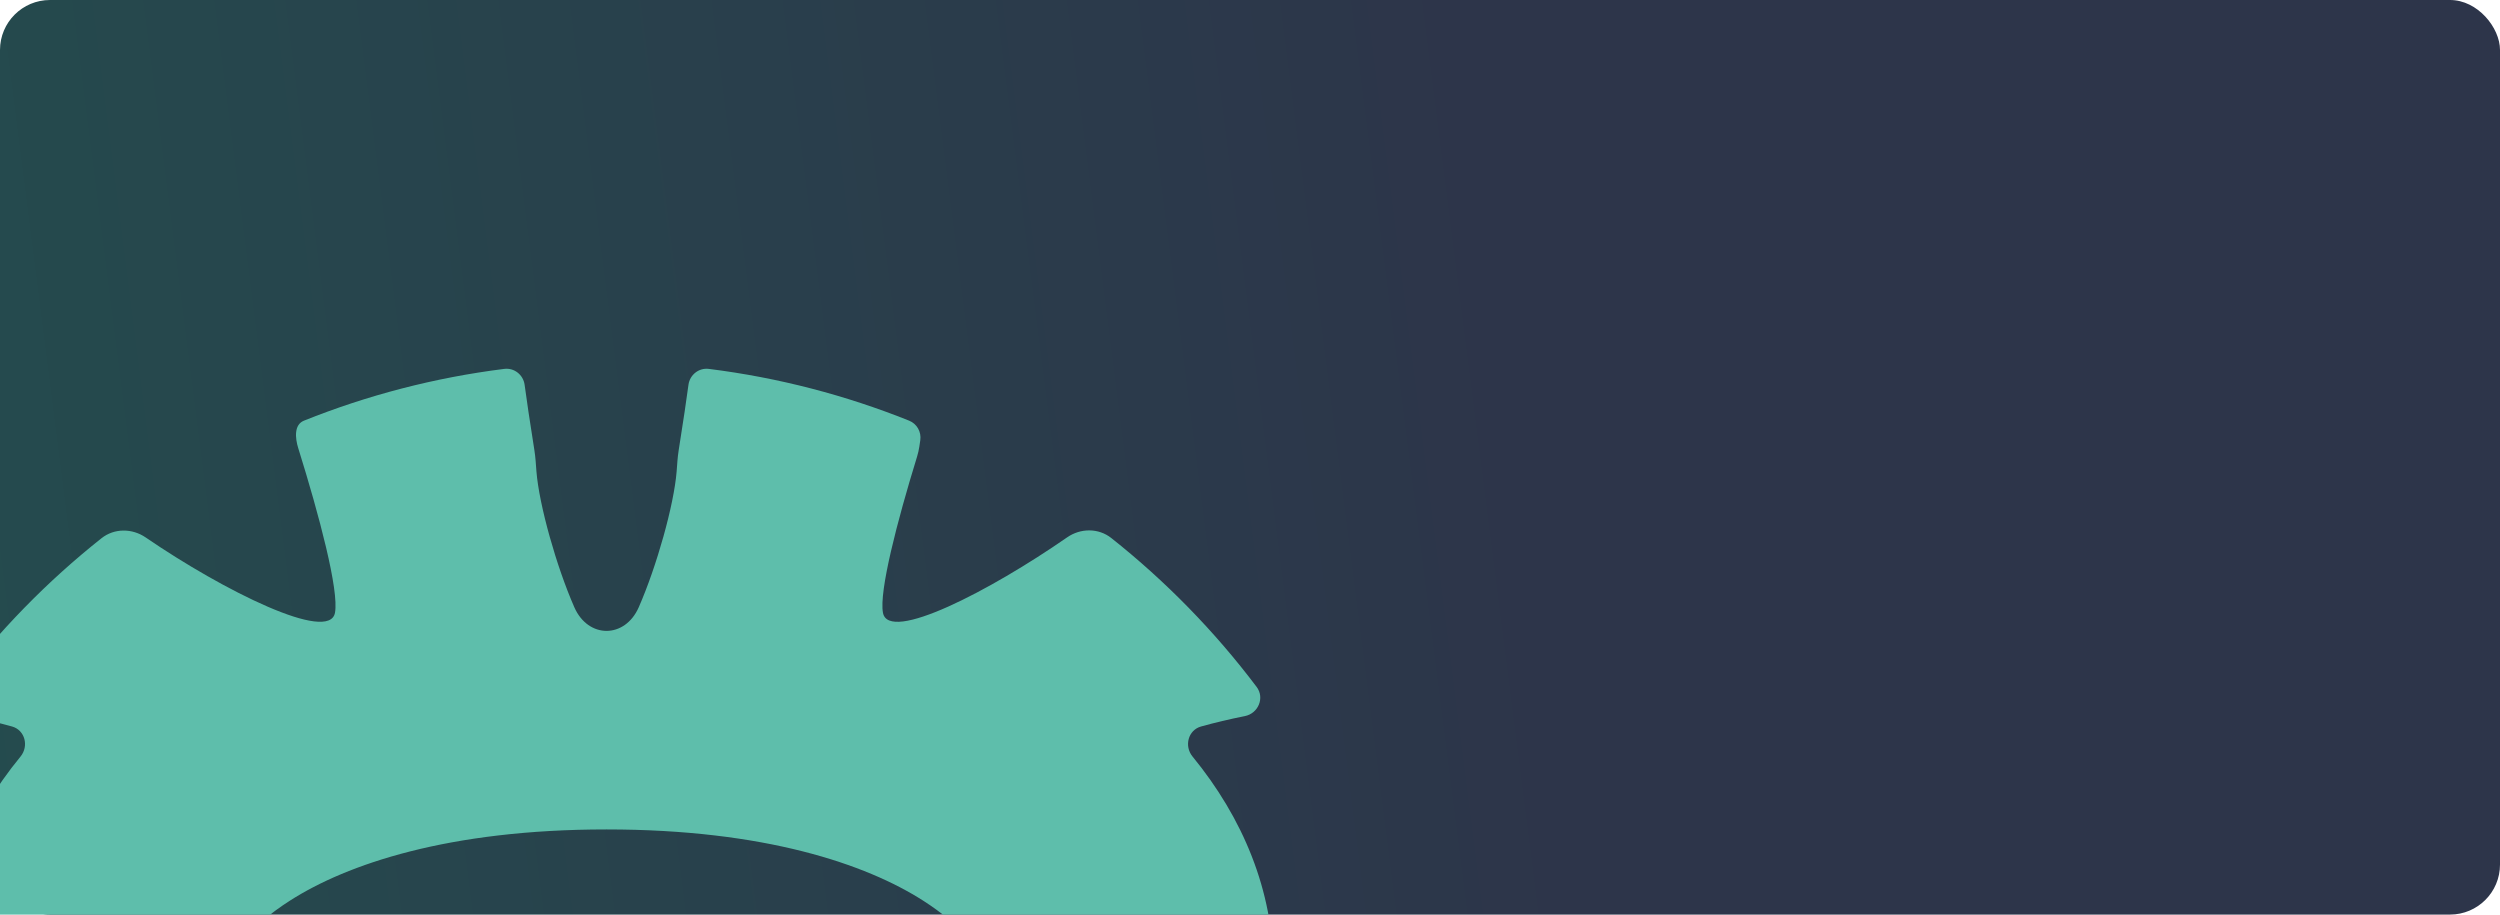
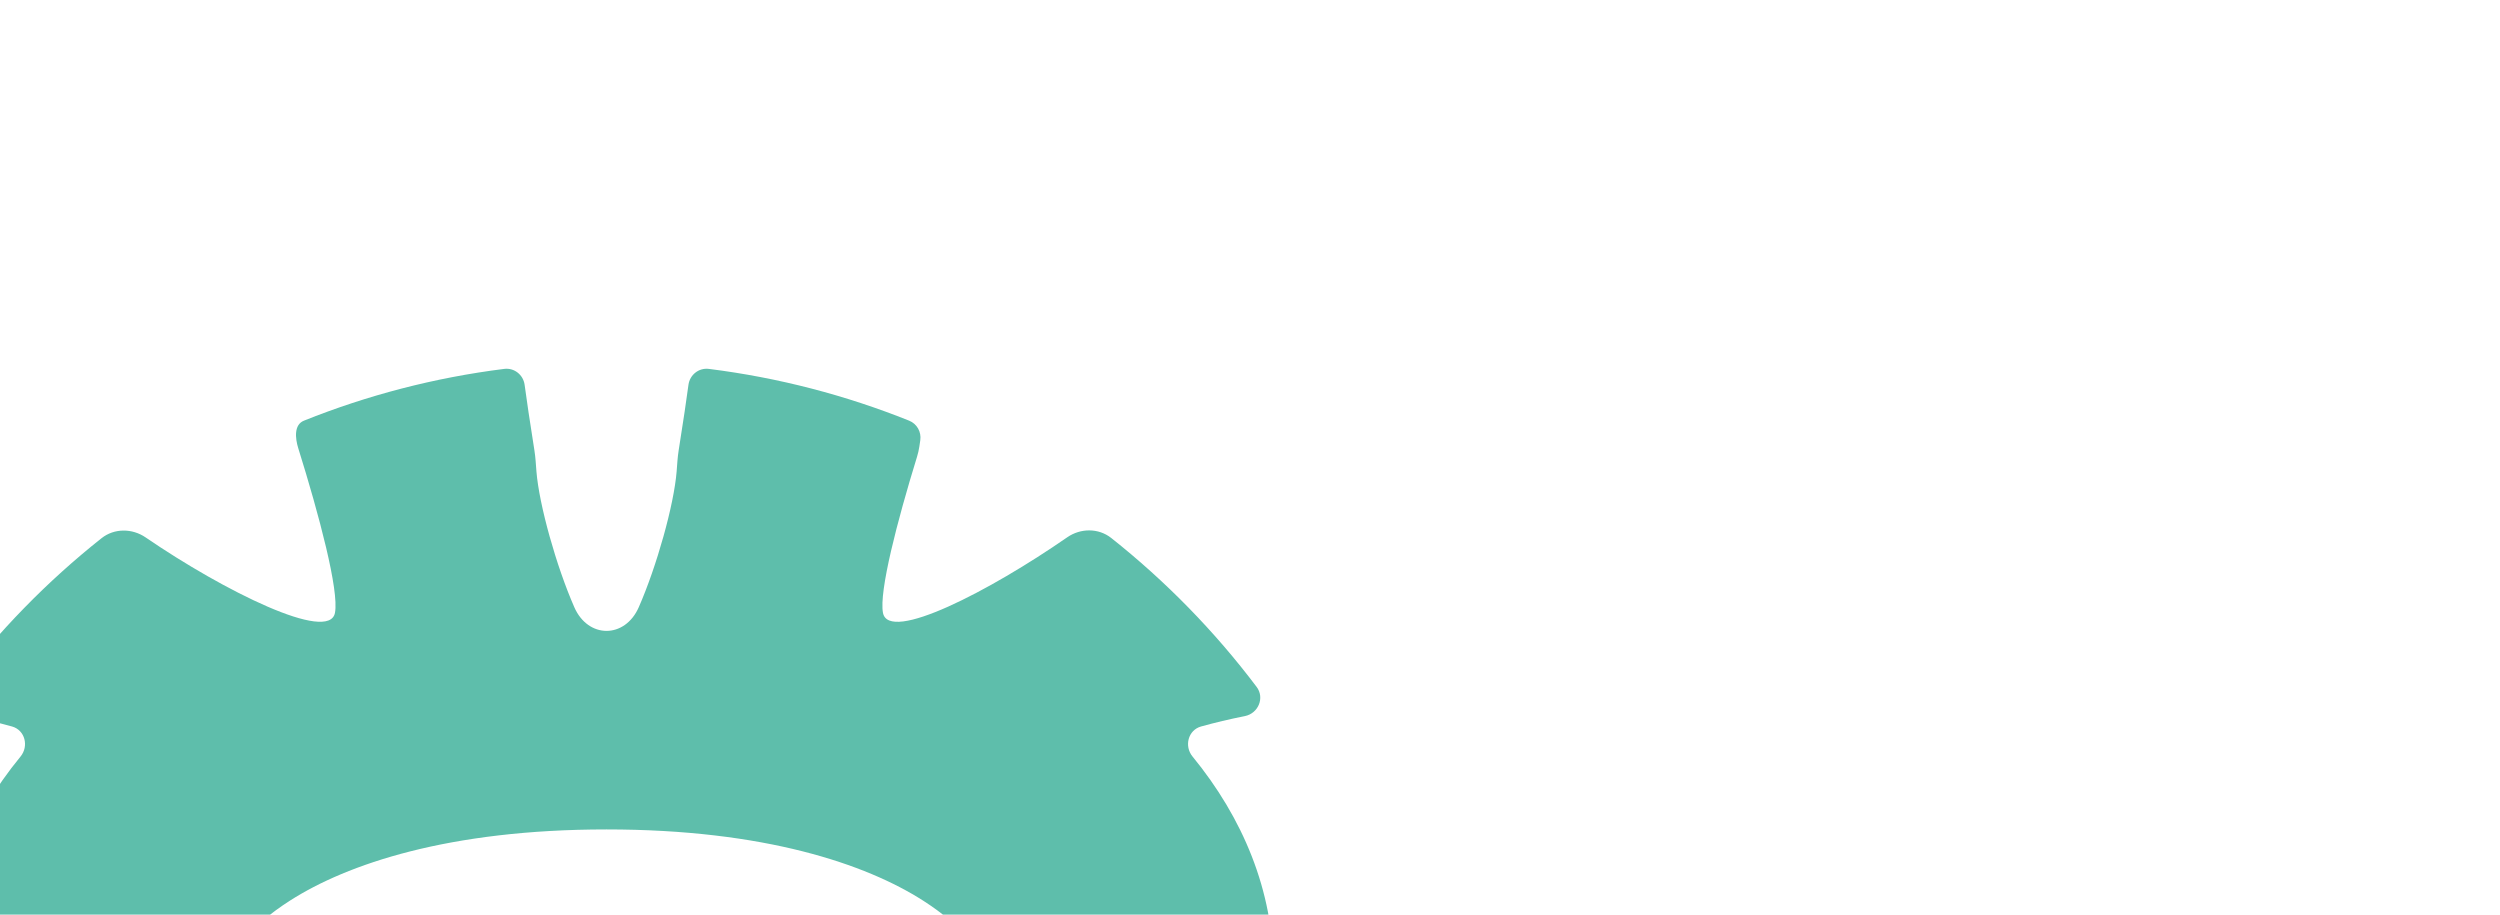
<svg xmlns="http://www.w3.org/2000/svg" width="1200" height="439" viewBox="0 0 1200 439" fill="none">
-   <rect x="1200" y="439" width="1200" height="439" rx="24" transform="rotate(-180 1200 439)" fill="url(#paint0_linear_552_2)" />
-   <path d="M441.289 214.347C441.044 216.009 440.667 217.647 440.173 219.253C430.569 250.429 421.905 283.899 423.822 294.139C426.566 308.796 475.1 283.662 512.252 257.916C518.685 253.458 527.285 253.391 533.417 258.253C559.578 278.994 583.104 303.069 603.19 329.724C607.145 334.973 603.977 342.444 597.531 343.727C590.092 345.208 583.102 346.874 576.491 348.718C570.271 350.454 568.324 358.145 572.418 363.139C596.498 392.508 611.276 427.476 611.276 465.63C611.276 495.561 598.815 524.144 588.539 544.007C577.065 566.188 562.05 589.025 546.714 610.177C516.846 651.371 481.72 691.684 457.41 717.445C446.726 730.761 433.345 745.512 420.657 759.499L420.654 759.502C417.775 762.676 414.931 765.811 412.162 768.881C395.275 787.607 378.468 806.79 363.316 827.098C338.12 860.866 321.518 892.548 316.083 922.743C313.995 934.34 304.582 943.96 292.798 943.96H196.638C184.855 943.96 175.212 934.387 176.2 922.645C182.249 850.73 217.858 789.893 252.044 744.075C271.23 718.361 291.621 695.245 309.063 675.904C312.661 671.914 316.059 668.163 319.268 664.62C332.603 649.901 342.686 638.77 350.366 629L352.382 626.435L354.63 624.071C375.914 601.681 408.031 564.938 434.317 528.684C447.506 510.493 458.164 493.877 465.23 480.217C470.486 470.059 471.075 457.829 463.544 449.221C459.194 444.249 452.723 438.459 443.104 432.305C415.723 414.787 366.991 398.127 291.138 398.127C215.285 398.127 166.553 414.787 139.173 432.305C129.553 438.459 123.083 444.249 118.732 449.221C111.201 457.829 111.791 470.059 117.046 480.217C124.113 493.877 134.77 510.493 147.959 528.684C173.74 564.24 205.129 600.268 226.406 622.763L261.262 655.729C267.651 661.772 267.887 671.865 261.786 678.199C238.282 702.602 217.746 729.699 200.605 758.925L200.014 759.933C194.812 768.803 182.765 770.636 175.16 763.715L128.296 721.062L127.025 719.724C102.669 694.103 66.326 652.607 35.562 610.177C20.226 589.025 5.212 566.188 -6.263 544.007C-16.538 524.144 -29 495.561 -29 465.63C-29 427.476 -14.221 392.508 9.858 363.139C13.952 358.145 12.005 350.454 5.786 348.718C-0.826 346.874 -7.816 345.208 -15.256 343.727C-21.701 342.444 -24.869 334.972 -20.914 329.724C-0.826 303.066 22.598 279.065 48.738 258.34C54.864 253.483 63.453 253.546 69.904 257.963C107.437 283.659 158.053 308.755 160.789 294.139C162.79 283.45 153.263 247.453 143.172 215.172C141.63 210.237 141.095 203.843 145.894 201.919C176.25 189.747 208.489 181.278 242.053 177.068C246.842 176.467 251.16 179.906 251.813 184.688C252.368 188.761 252.984 193.096 253.663 197.689C254.54 203.619 255.496 209.817 256.525 216.23C257.057 219.551 257.22 222.911 257.487 226.263C258.774 242.375 267.052 271.818 275.662 291.45C282.312 306.615 299.966 306.615 306.616 291.45C315.225 271.817 323.504 242.374 324.79 226.263C325.058 222.906 325.221 219.543 325.754 216.218C326.781 209.809 327.737 203.616 328.613 197.689C329.292 193.096 329.908 188.761 330.464 184.688C331.116 179.906 335.434 176.468 340.223 177.068C373.788 181.278 406.027 189.748 436.382 201.919C440.125 203.419 442.319 207.3 441.738 211.29C441.59 212.307 441.44 213.327 441.289 214.347Z" fill="#5EBEAB" />
+   <path d="M441.289 214.347C441.044 216.009 440.667 217.647 440.173 219.253C430.569 250.429 421.905 283.899 423.822 294.139C426.566 308.796 475.1 283.662 512.252 257.916C518.685 253.458 527.285 253.391 533.417 258.253C559.578 278.994 583.104 303.069 603.19 329.724C607.145 334.973 603.977 342.444 597.531 343.727C590.092 345.208 583.102 346.874 576.491 348.718C570.271 350.454 568.324 358.145 572.418 363.139C596.498 392.508 611.276 427.476 611.276 465.63C611.276 495.561 598.815 524.144 588.539 544.007C577.065 566.188 562.05 589.025 546.714 610.177C516.846 651.371 481.72 691.684 457.41 717.445C446.726 730.761 433.345 745.512 420.657 759.499L420.654 759.502C417.775 762.676 414.931 765.811 412.162 768.881C395.275 787.607 378.468 806.79 363.316 827.098C313.995 934.34 304.582 943.96 292.798 943.96H196.638C184.855 943.96 175.212 934.387 176.2 922.645C182.249 850.73 217.858 789.893 252.044 744.075C271.23 718.361 291.621 695.245 309.063 675.904C312.661 671.914 316.059 668.163 319.268 664.62C332.603 649.901 342.686 638.77 350.366 629L352.382 626.435L354.63 624.071C375.914 601.681 408.031 564.938 434.317 528.684C447.506 510.493 458.164 493.877 465.23 480.217C470.486 470.059 471.075 457.829 463.544 449.221C459.194 444.249 452.723 438.459 443.104 432.305C415.723 414.787 366.991 398.127 291.138 398.127C215.285 398.127 166.553 414.787 139.173 432.305C129.553 438.459 123.083 444.249 118.732 449.221C111.201 457.829 111.791 470.059 117.046 480.217C124.113 493.877 134.77 510.493 147.959 528.684C173.74 564.24 205.129 600.268 226.406 622.763L261.262 655.729C267.651 661.772 267.887 671.865 261.786 678.199C238.282 702.602 217.746 729.699 200.605 758.925L200.014 759.933C194.812 768.803 182.765 770.636 175.16 763.715L128.296 721.062L127.025 719.724C102.669 694.103 66.326 652.607 35.562 610.177C20.226 589.025 5.212 566.188 -6.263 544.007C-16.538 524.144 -29 495.561 -29 465.63C-29 427.476 -14.221 392.508 9.858 363.139C13.952 358.145 12.005 350.454 5.786 348.718C-0.826 346.874 -7.816 345.208 -15.256 343.727C-21.701 342.444 -24.869 334.972 -20.914 329.724C-0.826 303.066 22.598 279.065 48.738 258.34C54.864 253.483 63.453 253.546 69.904 257.963C107.437 283.659 158.053 308.755 160.789 294.139C162.79 283.45 153.263 247.453 143.172 215.172C141.63 210.237 141.095 203.843 145.894 201.919C176.25 189.747 208.489 181.278 242.053 177.068C246.842 176.467 251.16 179.906 251.813 184.688C252.368 188.761 252.984 193.096 253.663 197.689C254.54 203.619 255.496 209.817 256.525 216.23C257.057 219.551 257.22 222.911 257.487 226.263C258.774 242.375 267.052 271.818 275.662 291.45C282.312 306.615 299.966 306.615 306.616 291.45C315.225 271.817 323.504 242.374 324.79 226.263C325.058 222.906 325.221 219.543 325.754 216.218C326.781 209.809 327.737 203.616 328.613 197.689C329.292 193.096 329.908 188.761 330.464 184.688C331.116 179.906 335.434 176.468 340.223 177.068C373.788 181.278 406.027 189.748 436.382 201.919C440.125 203.419 442.319 207.3 441.738 211.29C441.59 212.307 441.44 213.327 441.289 214.347Z" fill="#5EBEAB" />
  <defs>
    <linearGradient id="paint0_linear_552_2" x1="1098" y1="852.822" x2="3063.3" y2="601.944" gradientUnits="userSpaceOnUse">
      <stop offset="0.3" stop-color="#2D354A" />
      <stop offset="1" stop-color="#1D5E51" />
    </linearGradient>
  </defs>
</svg>